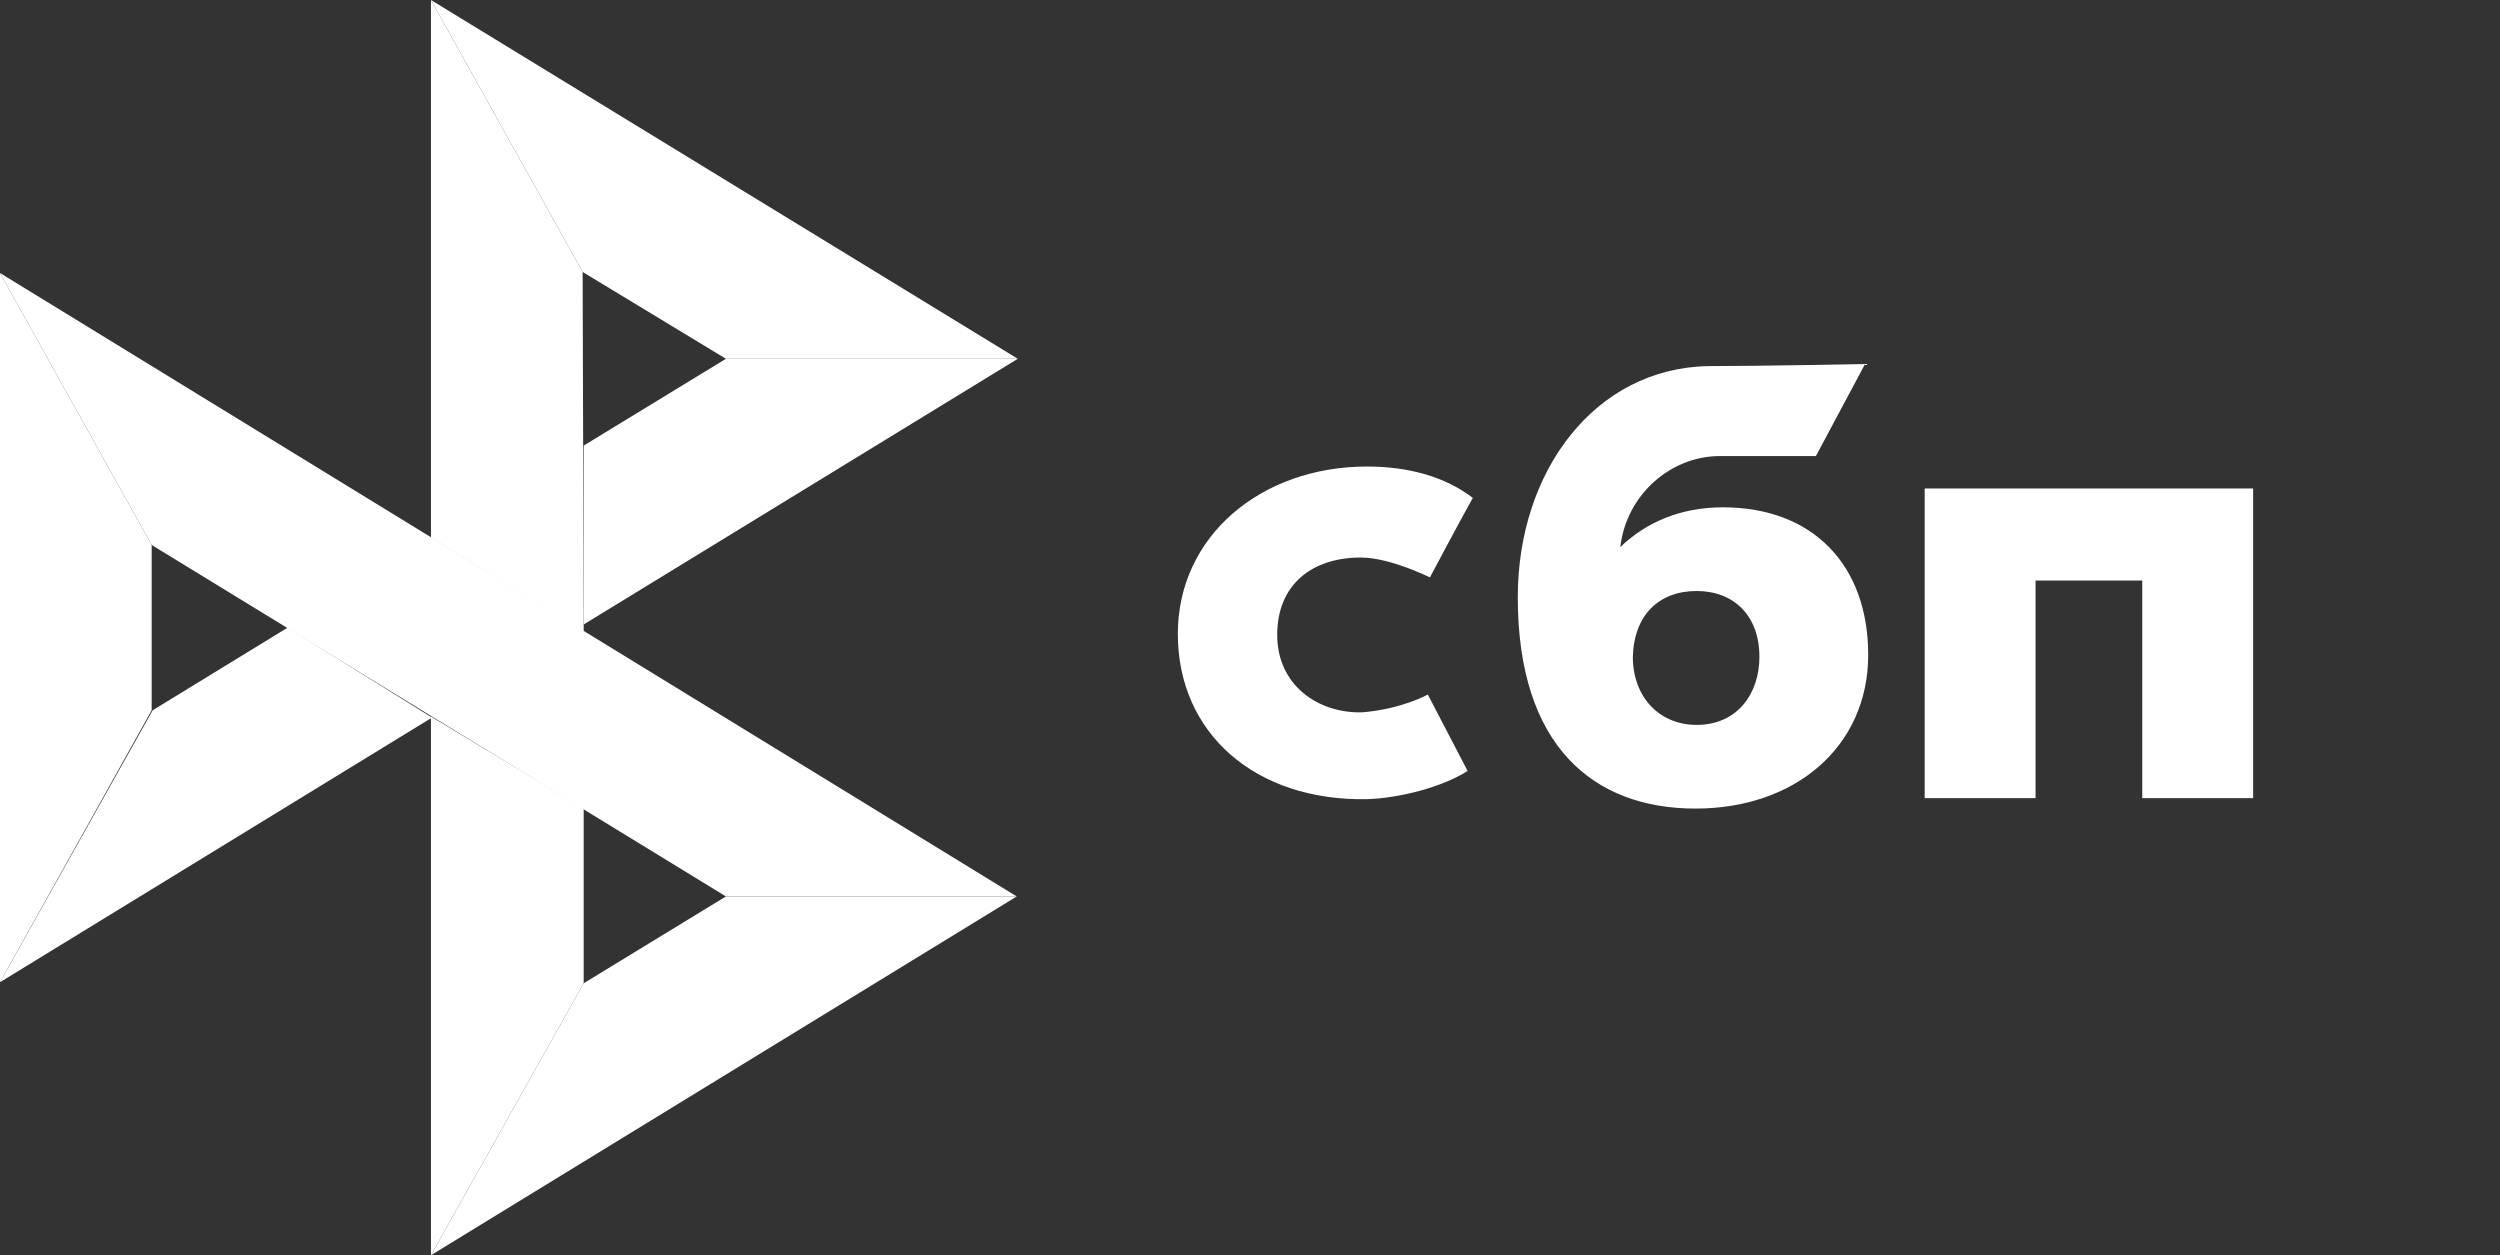
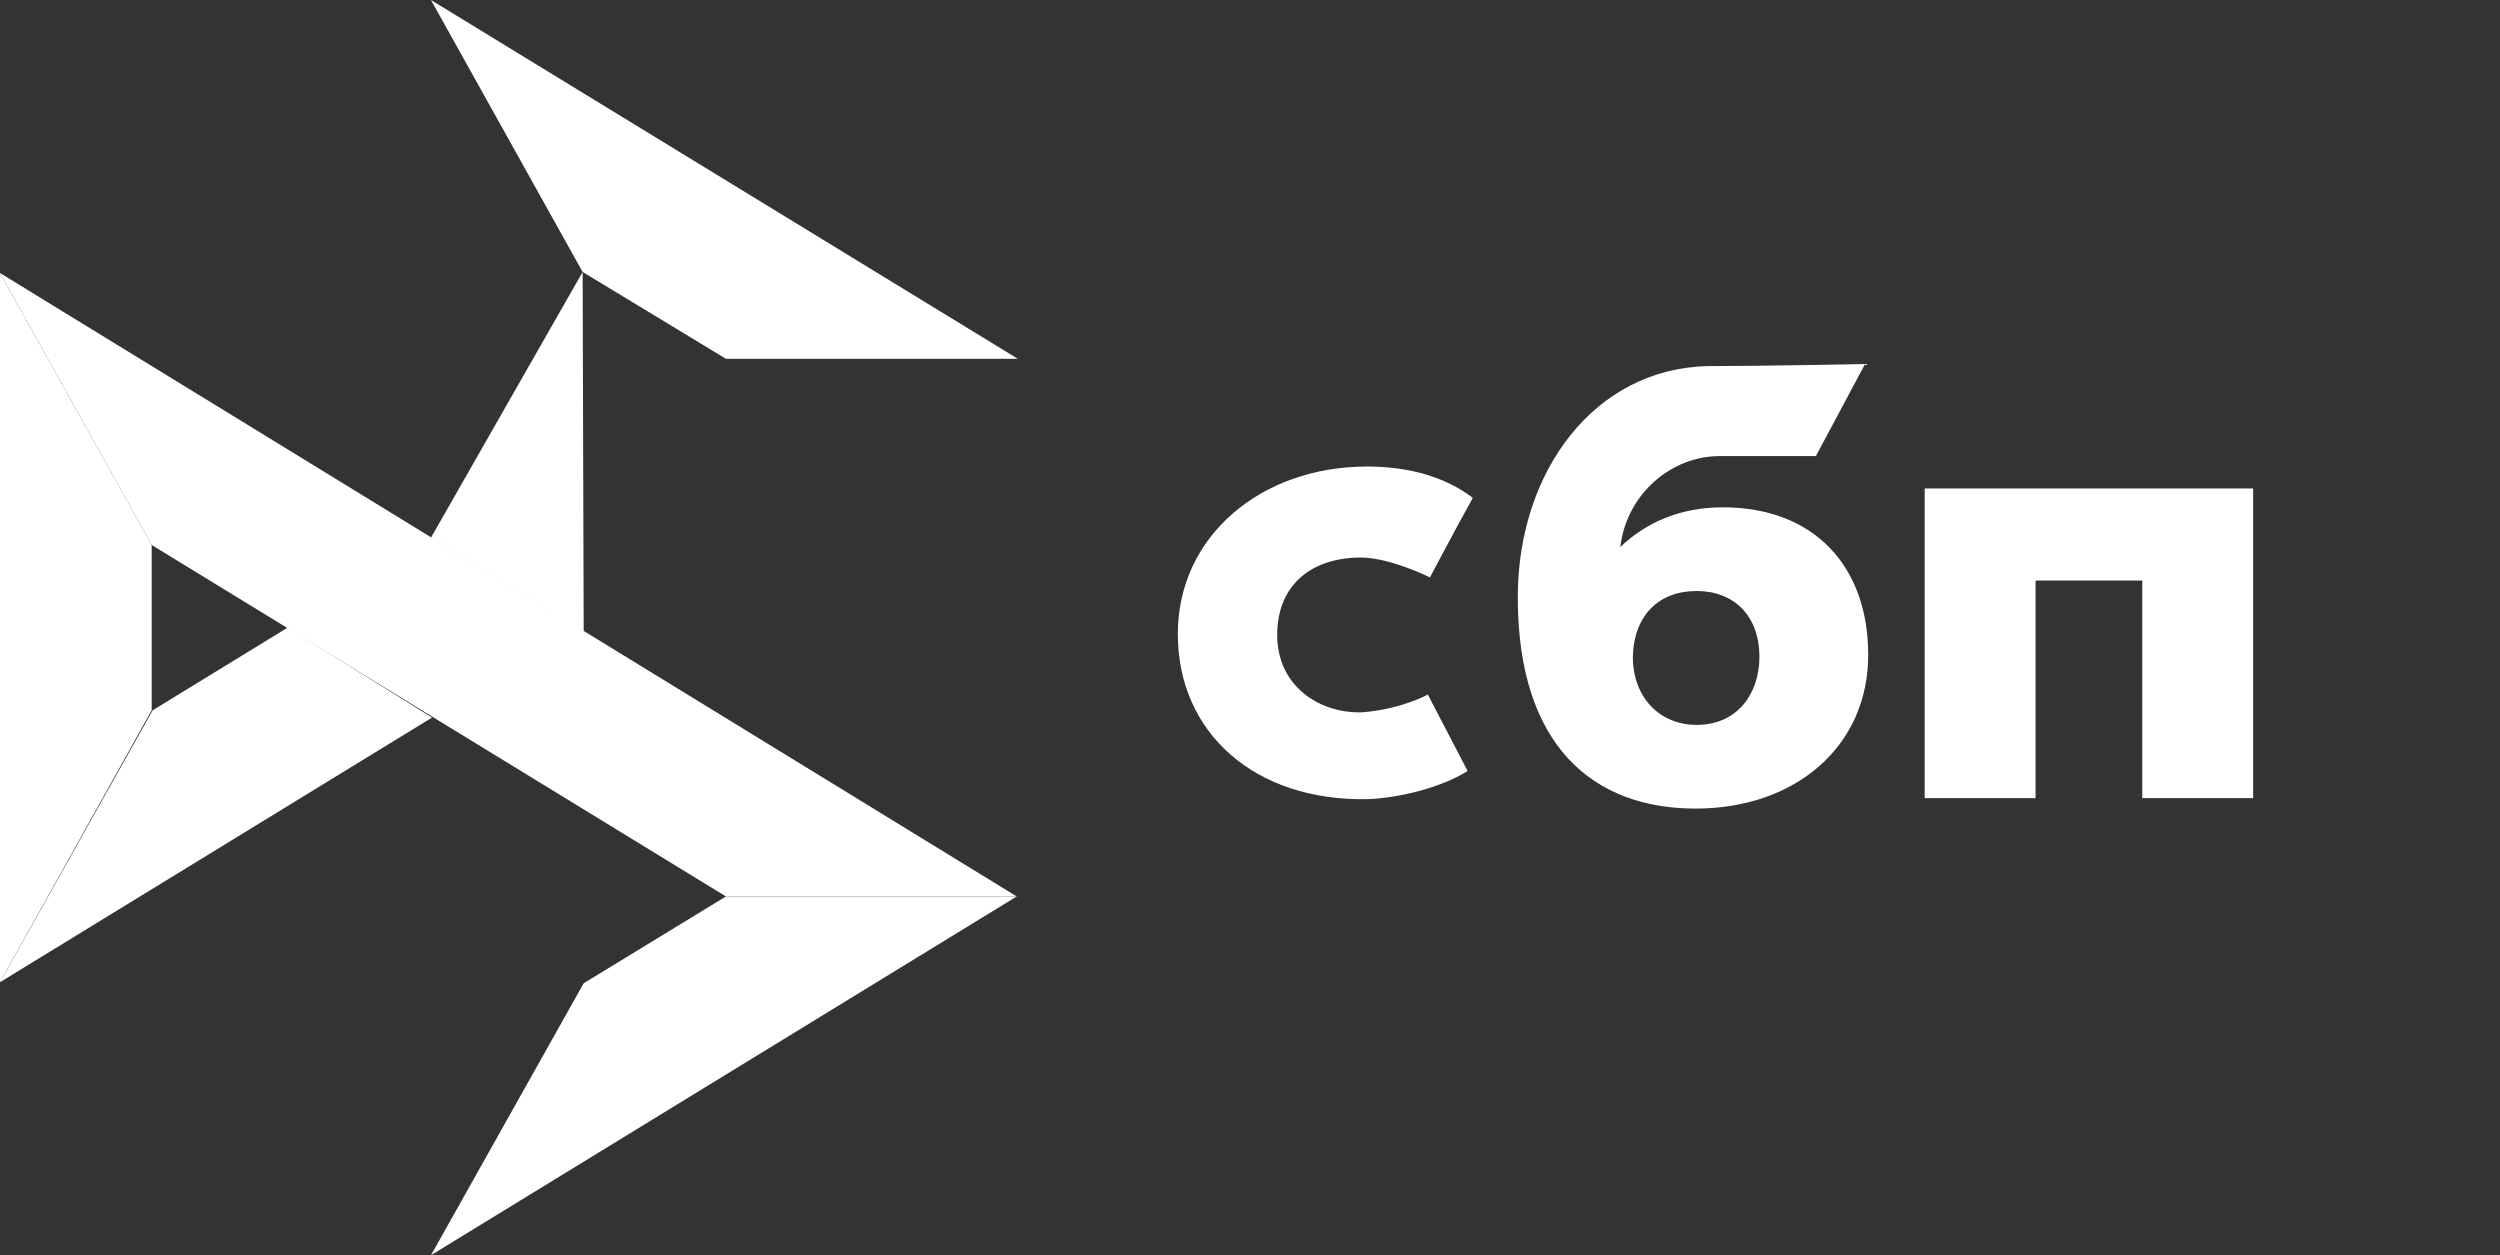
<svg xmlns="http://www.w3.org/2000/svg" xmlns:ns1="http://www.inkscape.org/namespaces/inkscape" xmlns:ns2="http://sodipodi.sourceforge.net/DTD/sodipodi-0.dtd" version="1.1" id="svg102" ns1:version="0.92.3 (2405546, 2018-03-11)" ns2:docname="logo-black.svg" x="0px" y="0px" viewBox="0 0 239 120" style="enable-background:new 0 0 239 120;" xml:space="preserve">
  <rect x="0" y="0" width="239" height="120" fill="#333333" stroke="none" />
  <style type="text/css"> .st0{fill:#FFFFFF;} .st1{fill-rule:evenodd;clip-rule:evenodd;fill:#FFFFFF;} </style>
  <path id="path60" ns1:connector-curvature="0" class="st0" d="M215.4,46.7v29.6h-10.6V55.5h-10.2v20.8h-10.6V46.7H215.4 L215.4,46.7z" />
  <path id="path62" ns1:connector-curvature="0" class="st1" d="M162.1,77.3c9.5,0,16.5-5.9,16.5-14.7c0-8.5-5.2-14.1-13.9-14.1 c-4,0-7.3,1.4-9.8,3.8c0.6-5.1,4.9-8.7,9.5-8.7c1.1,0,9.2,0,9.2,0l4.7-8.8c0,0-10.2,0.2-15,0.2c-10.8,0.2-18.2,10-18.2,22.1 C145.1,71.3,152.3,77.3,162.1,77.3z M162.2,56.5c3.5,0,6,2.3,6,6.3c0,3.5-2.1,6.5-6,6.5c-3.6,0-6.1-2.7-6.1-6.5 C156.2,58.8,158.6,56.5,162.2,56.5z" />
  <path id="path64" ns1:connector-curvature="0" class="st0" d="M136.5,66.4c0,0-2.5,1.4-6.3,1.7c-4.2,0.1-8.1-2.6-8.1-7.4 s3.3-7.4,8-7.4c2.8,0,6.6,1.9,6.6,1.9s2.7-5.1,4.1-7.6c-2.6-2-6.1-3-10.1-3c-10.2,0-18.1,6.7-18.1,16c0,9.5,7.4,16,18.1,15.8 c3-0.1,7.1-1.1,9.6-2.7L136.5,66.4z" />
  <path id="path66" class="st0" d="M0,26.1l14.5,26v15.8L0,93.9V26.1z" />
-   <path id="path68" class="st0" d="M55.8,42.6l13.6-8.3h27.9L55.8,59.7V42.6z" />
-   <path id="path70" class="st0" d="M55.7,26l0.1,34.4l-14.6-9V0L55.7,26L55.7,26z" />
+   <path id="path70" class="st0" d="M55.7,26l0.1,34.4l-14.6-9L55.7,26L55.7,26z" />
  <path id="path72" class="st0" d="M97.3,34.3H69.4L55.7,26L41.2,0L97.3,34.3L97.3,34.3z" />
-   <path id="path74" class="st0" d="M55.8,94V77.3l-14.6-8.8V120L55.8,94z" />
  <path id="path76" class="st0" d="M69.4,85.7L14.5,52.1L0,26.1l97.2,59.6H69.4L69.4,85.7z" />
  <path id="path78" class="st0" d="M41.2,120l14.6-26l13.6-8.3h27.8L41.2,120z" />
  <path id="path80" class="st0" d="M0,93.9l41.3-25.3L27.5,60l-12.9,7.9L0,93.9z" />
</svg>